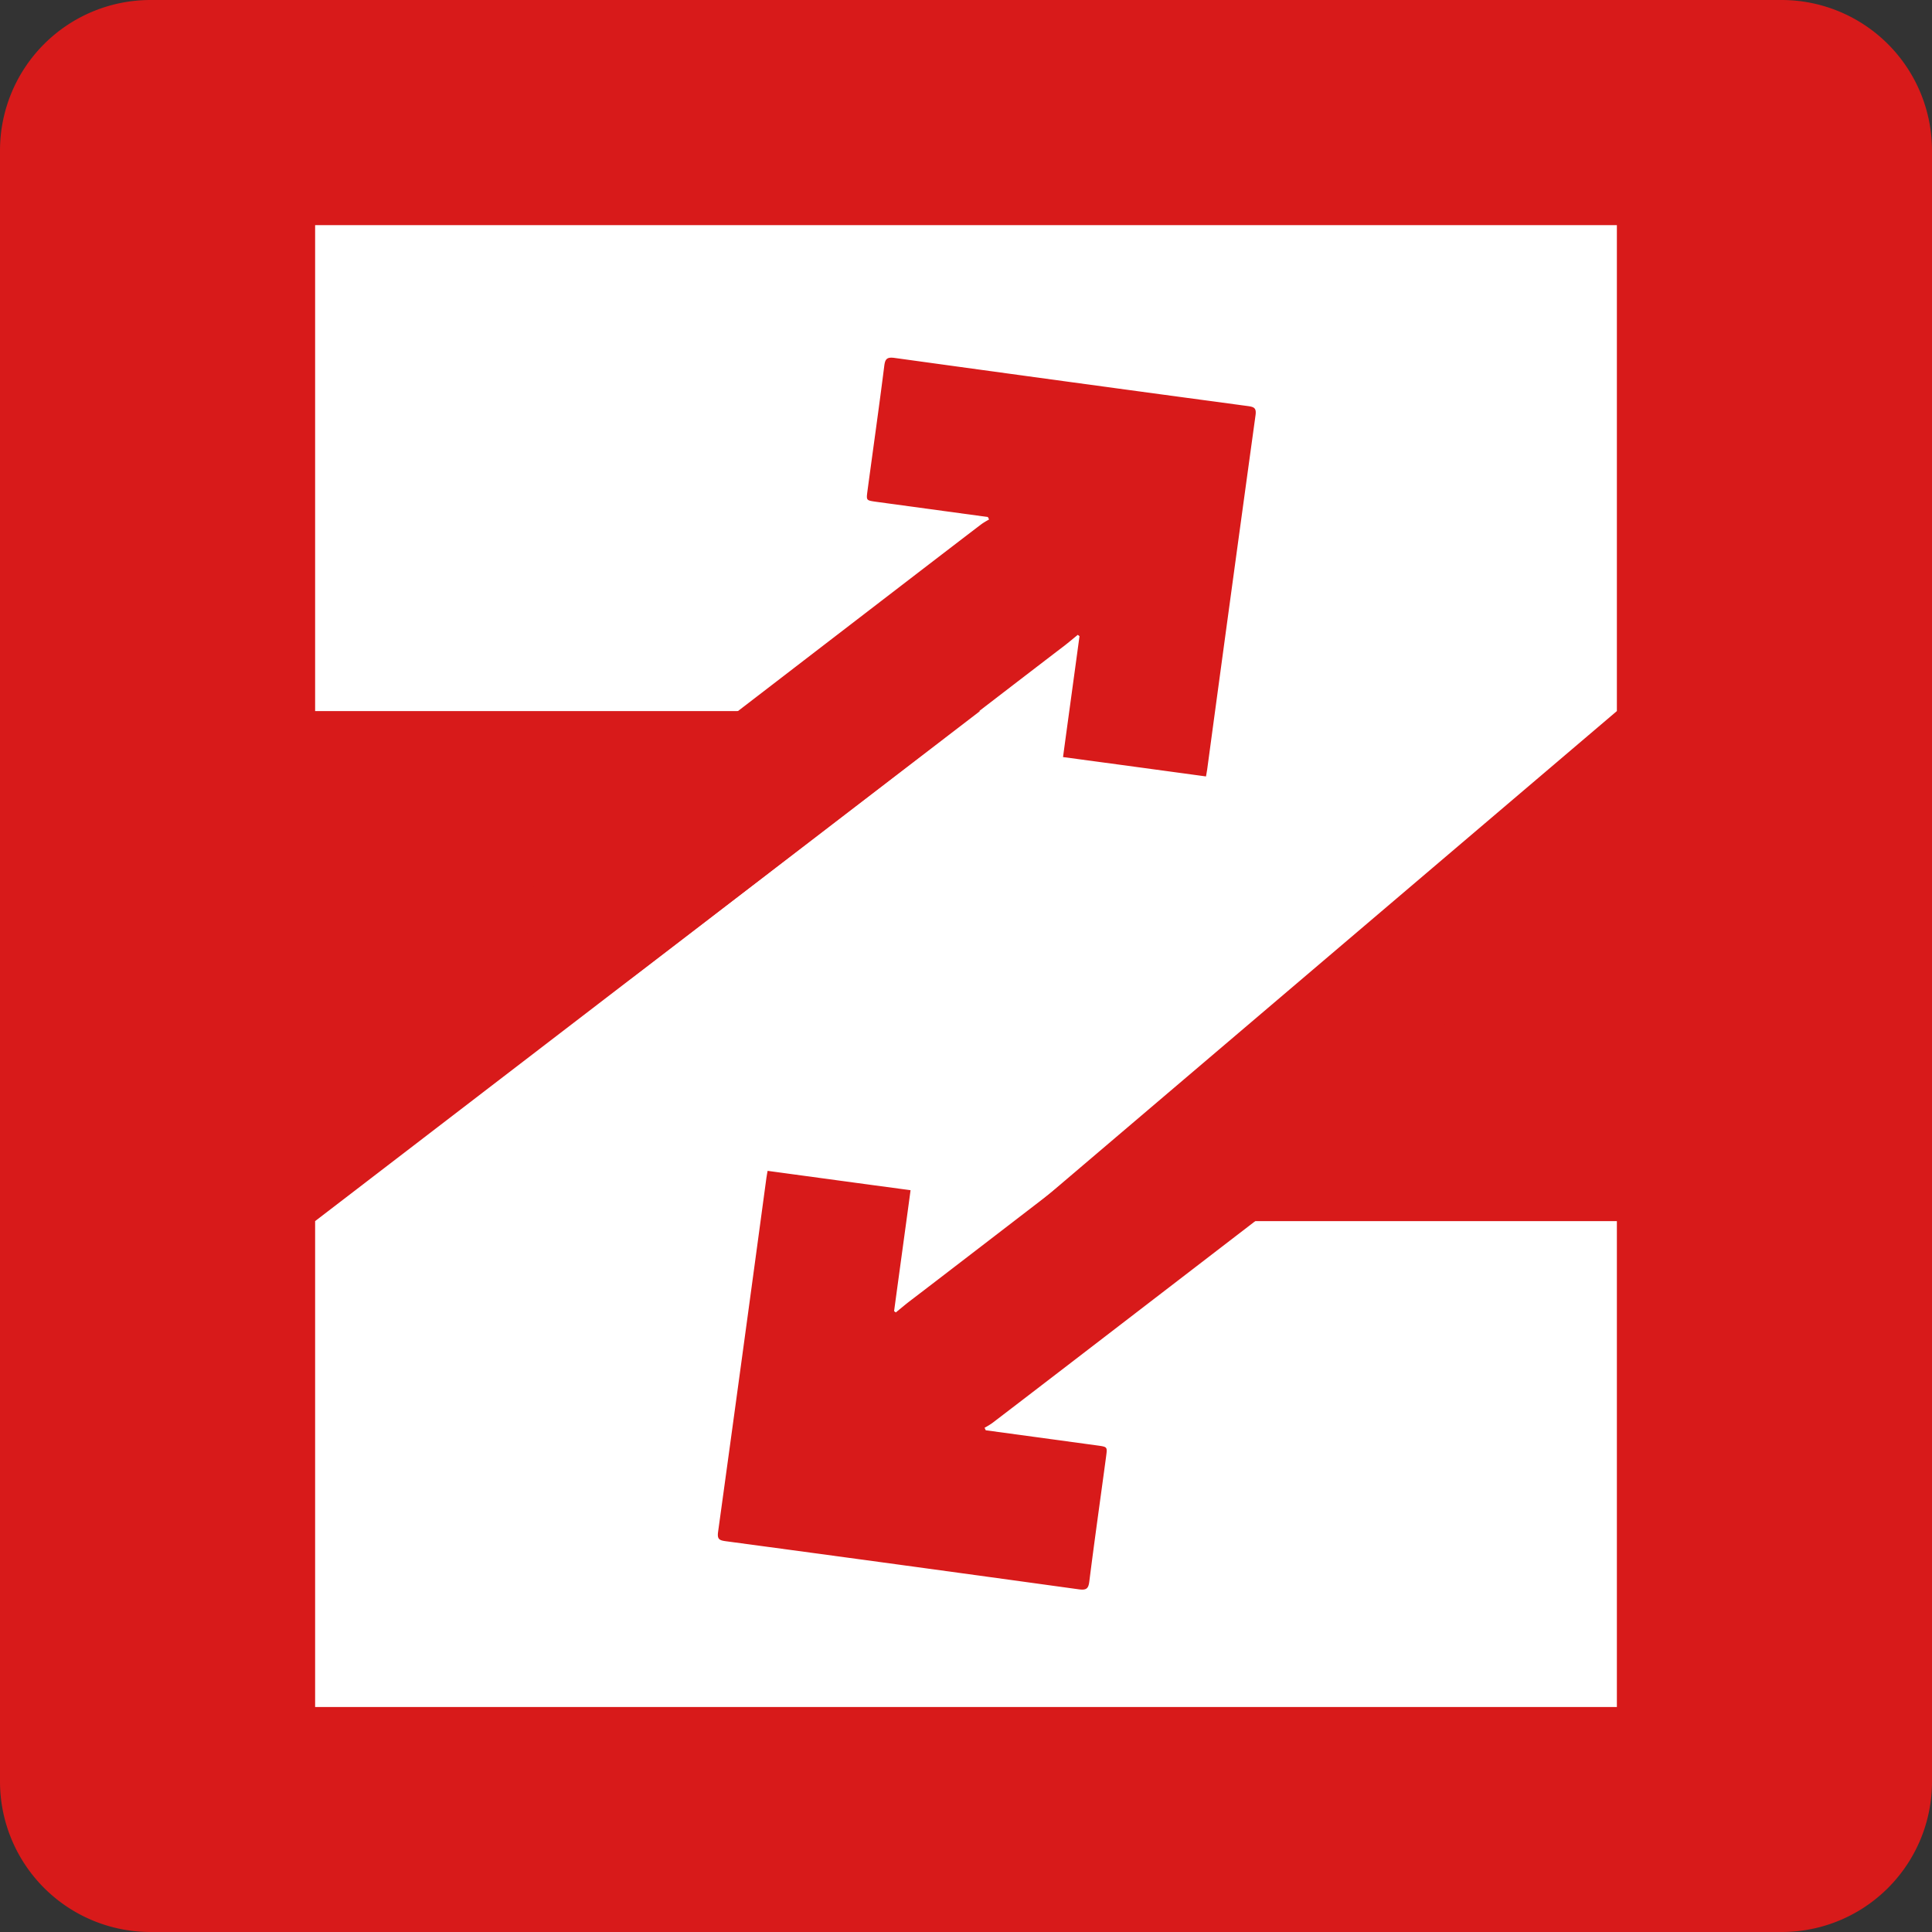
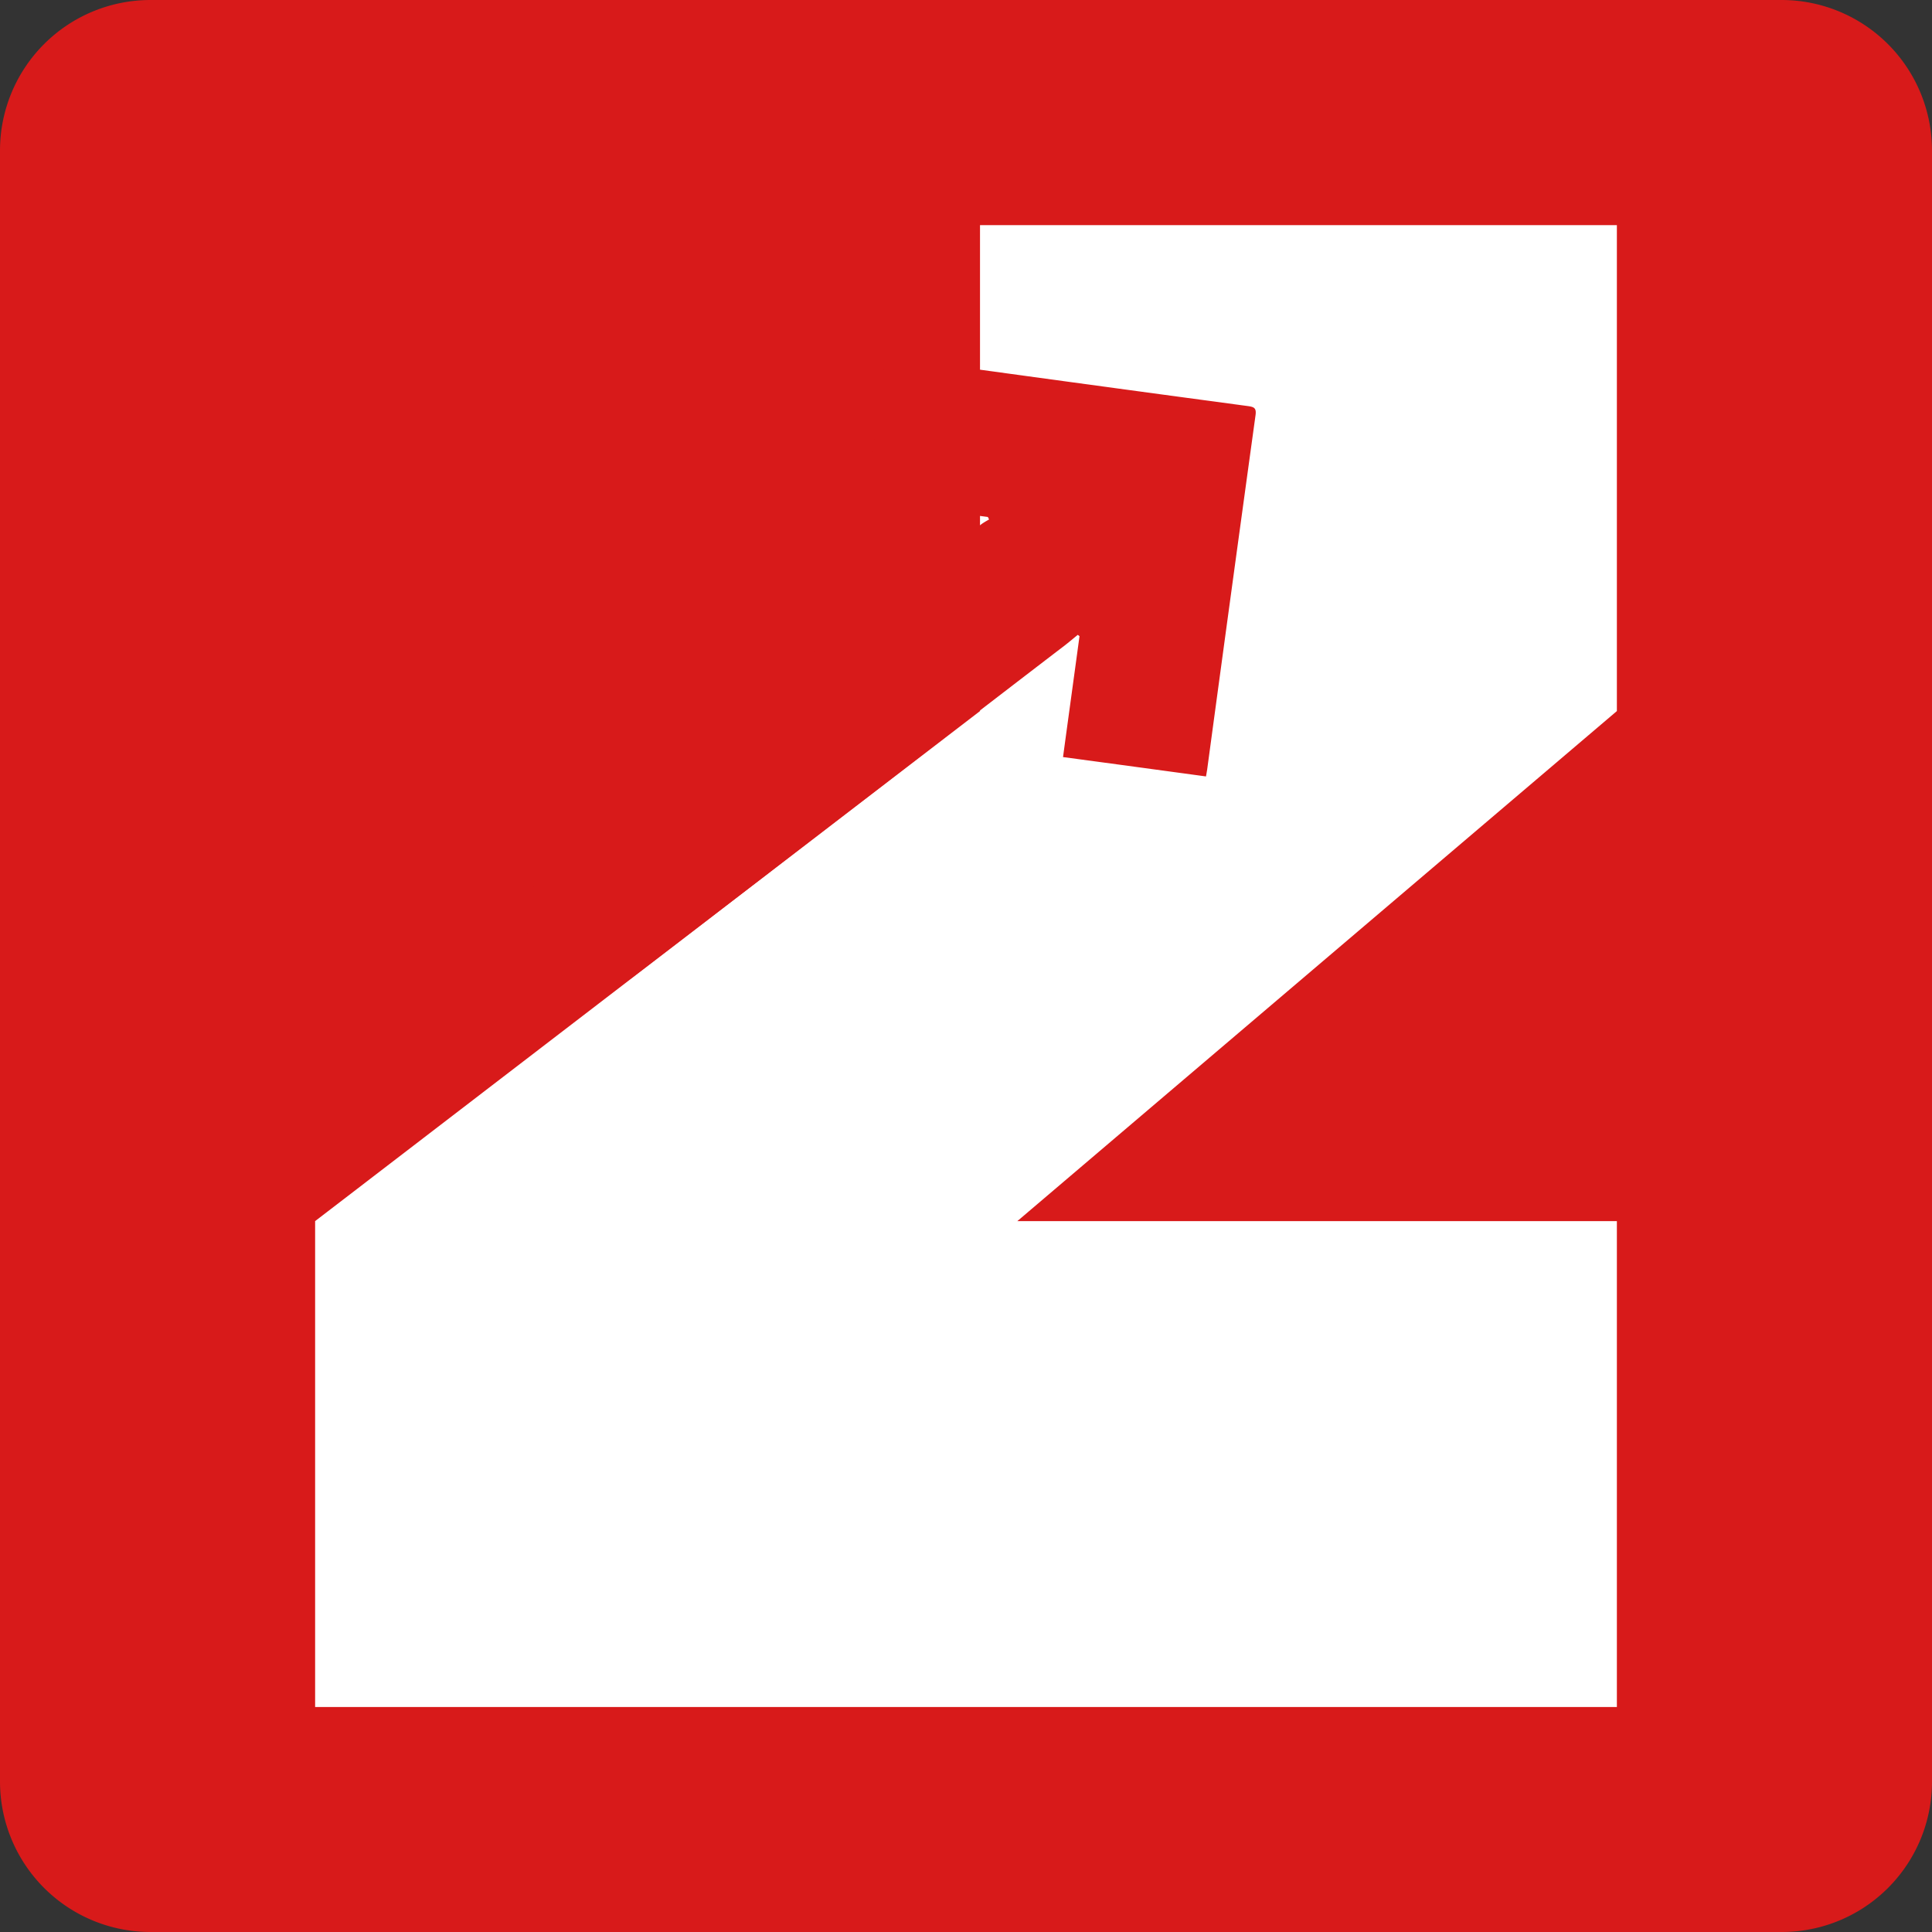
<svg xmlns="http://www.w3.org/2000/svg" width="113.79" height="113.79" viewBox="0 0 113.79 113.79">
  <rect x="0" y="0" width="113.79" height="113.79" fill="#333333" stroke="none" />
  <g id="Group_403" data-name="Group 403" transform="translate(-505.6 -2456.55)">
    <path id="Path_325" data-name="Path 325" d="M610.53,2570.34H514.46a8.864,8.864,0,0,1-8.86-8.86v-96.07a8.864,8.864,0,0,1,8.86-8.86h96.07a8.864,8.864,0,0,1,8.86,8.86v96.07A8.851,8.851,0,0,1,610.53,2570.34Z" fill="#d81a1a" />
    <g id="Group_400" data-name="Group 400">
-       <path id="Path_326" data-name="Path 326" d="M600.83,2469.81v28.62l-35.31,30.04h35.31v28.62H524.16v-28.62l39.16-30.04H524.16v-28.62Z" fill="#fff" />
+       <path id="Path_326" data-name="Path 326" d="M600.83,2469.81v28.62l-35.31,30.04h35.31v28.62H524.16v-28.62l39.16-30.04v-28.62Z" fill="#fff" />
    </g>
    <g id="Group_401" data-name="Group 401">
      <path id="Path_327" data-name="Path 327" d="M563.78,2487l-6.61-.9c-.55-.08-.55-.08-.48-.62.33-2.46.68-4.91.99-7.37.05-.41.15-.54.6-.48q10.425,1.44,20.84,2.84c.35.05.48.12.43.52q-1.44,10.44-2.85,20.88c-.02.12-.04.25-.07.41-2.8-.38-5.58-.76-8.42-1.14.32-2.37.65-4.75.97-7.12-.03-.03-.07-.05-.1-.08-.27.22-.53.44-.8.65-2.36,1.79-23.14,17.8-25.51,19.58a.951.951,0,0,1-.65.18c-1.77-.22-3.54-.48-5.31-.7-.36-.05-.43-.17-.38-.51.25-1.72.48-3.45.7-5.18a.945.945,0,0,1,.41-.69c2.49-1.88,23.4-17.98,25.88-19.86a4.457,4.457,0,0,1,.43-.26A.528.528,0,0,0,563.78,2487Z" fill="#d81a1a" />
    </g>
    <g id="Group_402" data-name="Group 402">
-       <path id="Path_328" data-name="Path 328" d="M563.66,2540.79l6.61.9c.55.08.55.08.48.62-.33,2.46-.68,4.91-.99,7.37-.05.41-.15.54-.6.48q-10.425-1.44-20.84-2.84c-.35-.05-.48-.12-.43-.52q1.44-10.44,2.85-20.88c.02-.12.04-.25.07-.41,2.8.38,5.58.76,8.42,1.14-.32,2.37-.65,4.75-.97,7.12.03.03.07.05.1.08.27-.22.53-.44.8-.65,2.36-1.79,23.14-17.8,25.51-19.58a.951.951,0,0,1,.65-.18c1.77.22,3.54.48,5.31.7.36.05.43.17.38.51-.25,1.72-.48,3.45-.7,5.18a.945.945,0,0,1-.41.69c-2.49,1.88-23.4,17.98-25.88,19.86a4.457,4.457,0,0,1-.43.26A1.1,1.1,0,0,0,563.66,2540.79Z" fill="#d81a1a" />
-     </g>
+       </g>
  </g>
</svg>